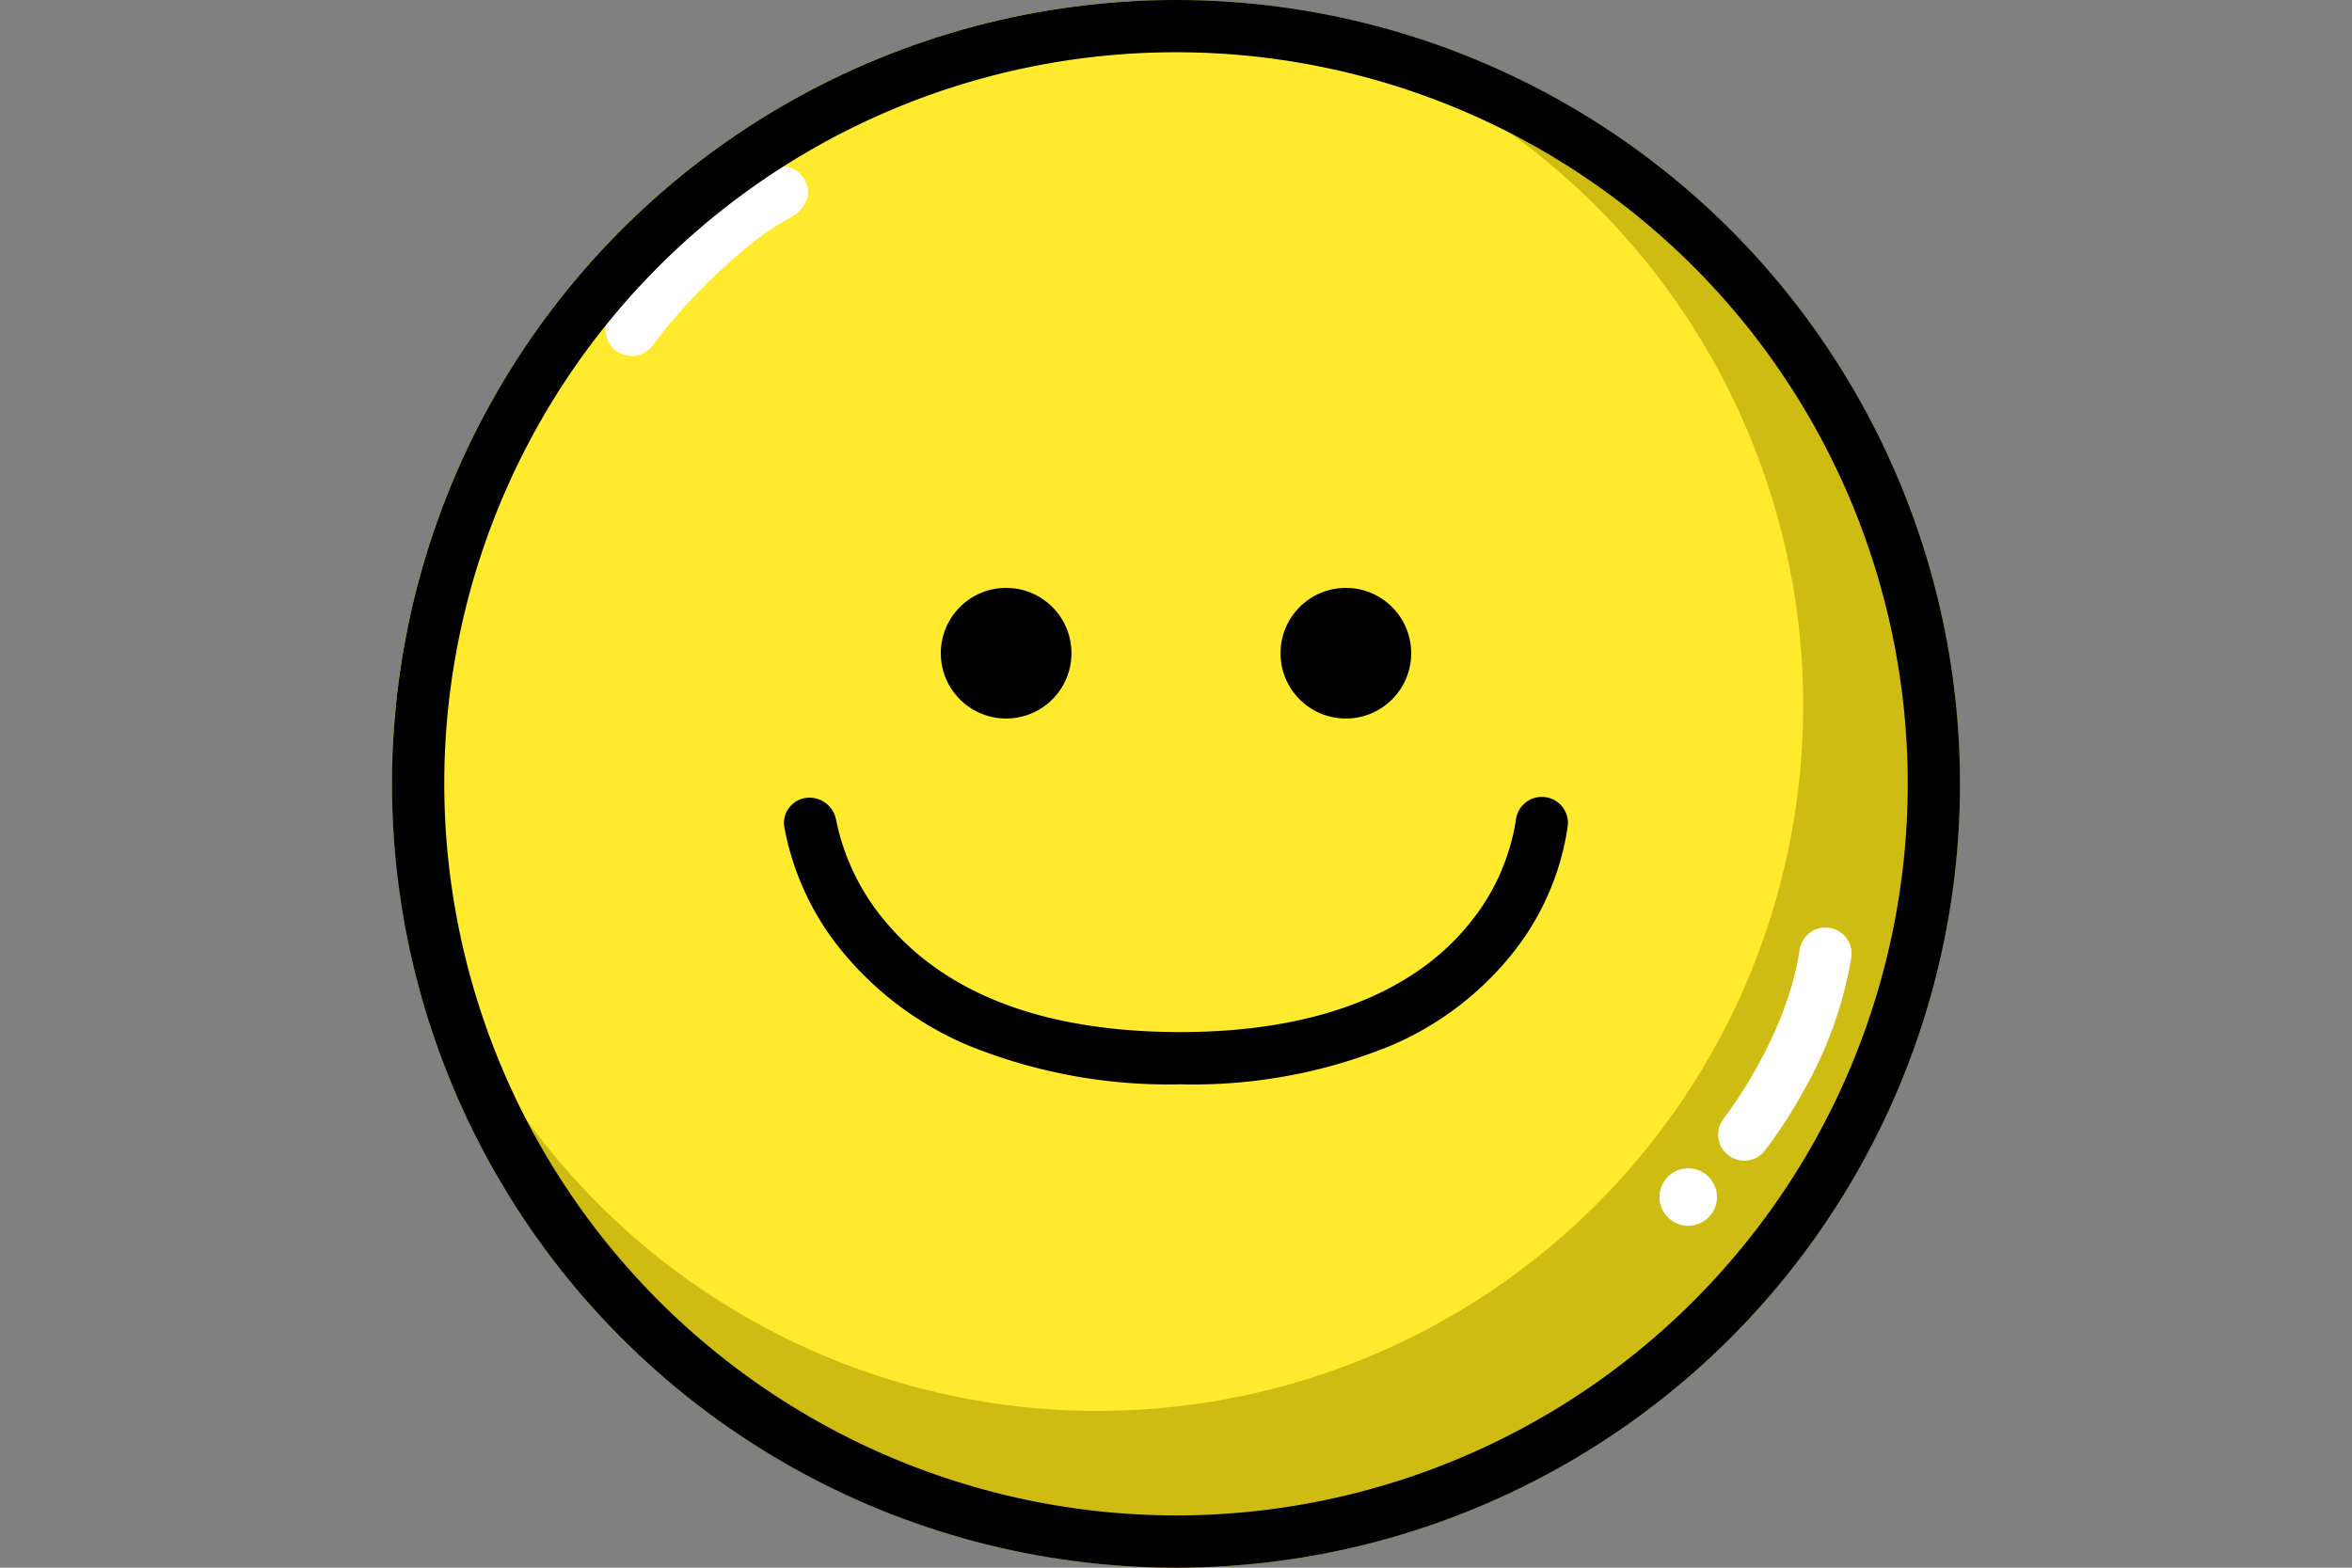
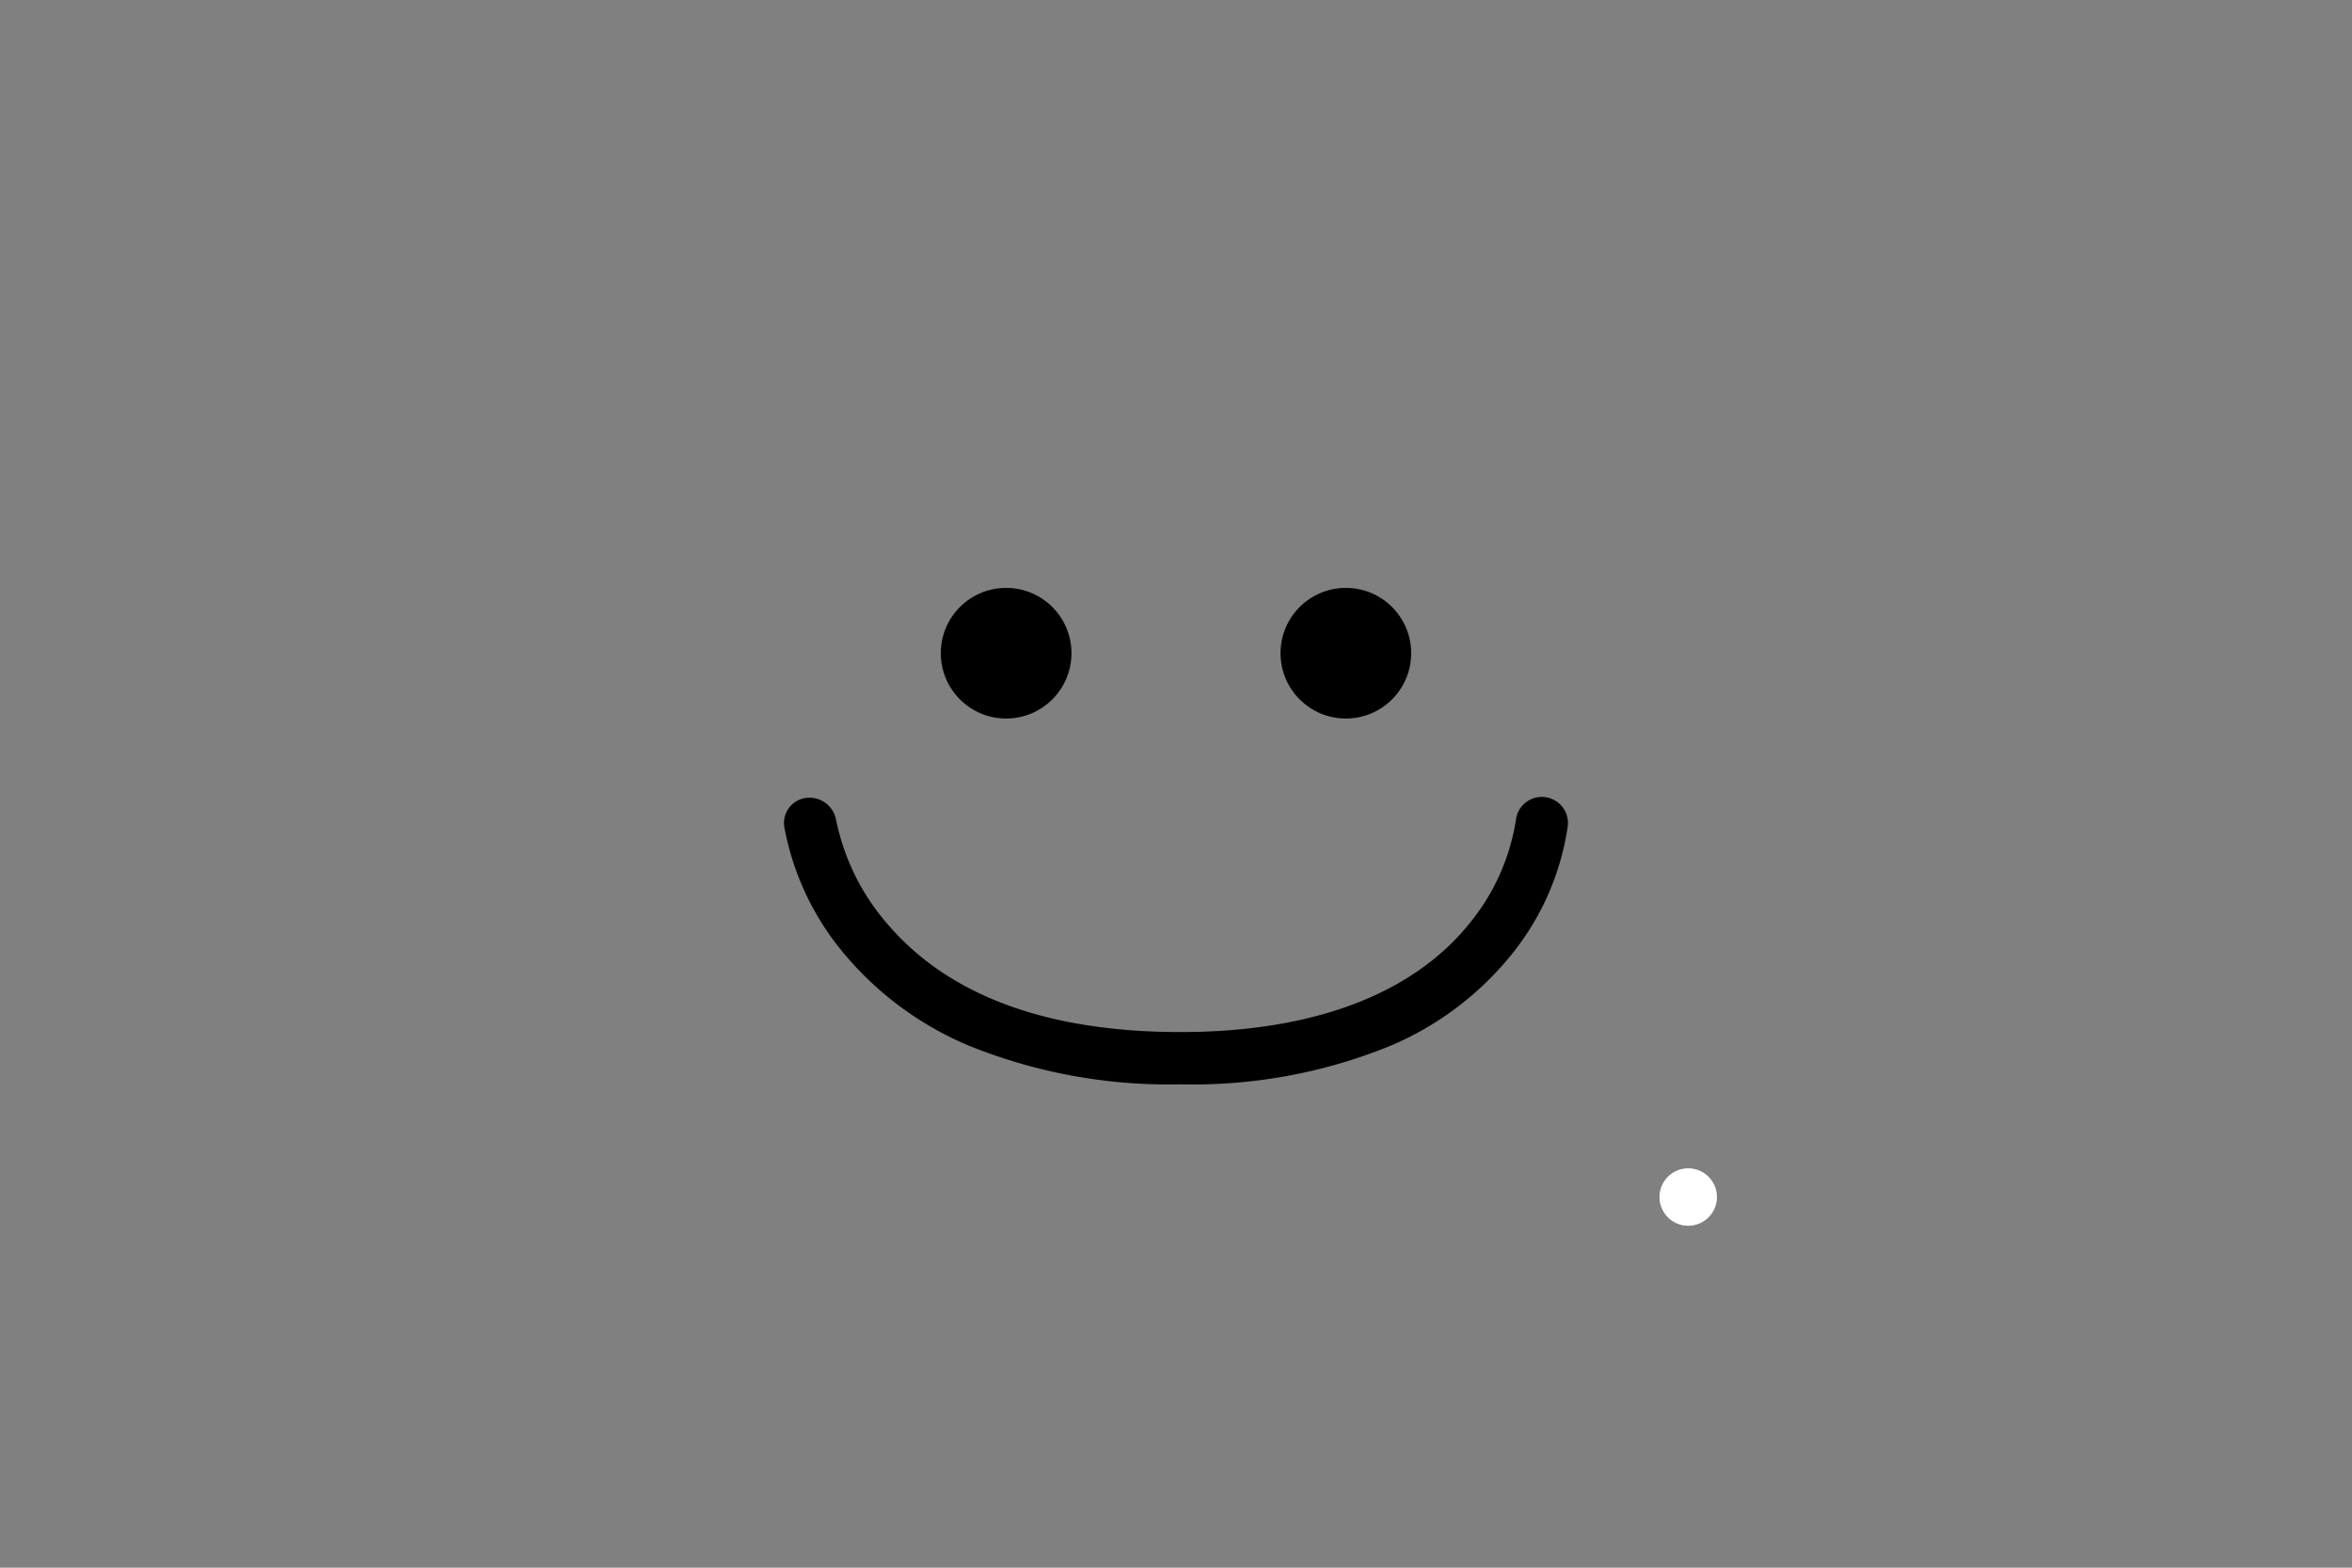
<svg xmlns="http://www.w3.org/2000/svg" width="180" height="120" viewBox="0 0 180 120">
  <rect x="0" y="0" width="180" height="120" fill="#808080" stroke="none" />
  <defs>
    <clipPath id="wo2duhidja">
      <path data-name="사각형 719" style="fill:#fff" d="M0 0h180v120H0z" />
    </clipPath>
    <clipPath id="5ghhtjwoub">
-       <circle data-name="타원 53" cx="60" cy="60" r="60" style="stroke:#000;stroke-width:4px;fill:#ffea2e" />
-     </clipPath>
+       </clipPath>
  </defs>
  <g data-name="마스크 그룹 95" style="clip-path:url(#wo2duhidja)">
    <g transform="translate(30)" style="clip-path:url(#5ghhtjwoub)">
      <circle data-name="타원 39" cx="64" cy="64" r="64" transform="translate(-3.999 -4)" style="fill:#cfbc12" />
      <circle data-name="타원 54" cx="54" cy="54" r="54" style="fill:#ffea2e" />
      <path d="M408.417 4773.1a2 2 0 0 1-1.582-3.221c6.516-8.45 12.071-11.021 12.3-11.125a1.96 1.96 0 0 1 2.533.9c.883 1.63-.888 2.743-.888 2.743h.009a18.9 18.9 0 0 0-3.176 2.086 43.706 43.706 0 0 0-7.616 7.84 2 2 0 0 1-1.58.777z" transform="translate(-390.07 -4745.858)" style="fill:#fff" />
      <path data-name="타원 55" d="M60-4A64 64 0 1 1-4 60 64.072 64.072 0 0 1 60-4zm0 120A56 56 0 1 0 4 60a56.063 56.063 0 0 0 56 56z" />
    </g>
    <g transform="translate(-1095 -371.572)">
      <circle data-name="타원 58" cx="2.2" cy="2.2" r="2.2" transform="translate(1222 461)" style="fill:#fff" />
-       <path data-name="광" d="M0 12.512a1.99 1.99 0 0 1-1.011-.276A2 2 0 0 1-1.724 9.5a30.811 30.811 0 0 1 7.355-8.21 33.43 33.43 0 0 1 4.473-3.1 2 2 0 0 1 2.657.97 2 2 0 0 1-.838 2.589c-.276.16-6.794 3.984-10.2 9.779A2 2 0 0 1 0 12.512z" transform="rotate(158 575.166 347.543)" style="fill:#fff" />
    </g>
    <g transform="translate(71.574 45.354)">
      <path d="M18.772 37.646a40.733 40.733 0 0 1-16.248-2.979 25.07 25.07 0 0 1-9.247-6.727 20.939 20.939 0 0 1-4.837-10.049 1.936 1.936 0 0 1 1.725-2.174 2.068 2.068 0 0 1 2.245 1.684v-.009a17.433 17.433 0 0 0 4.06 8.126c4.688 5.393 12.192 8.128 22.3 8.128 10.058 0 17.69-2.856 22.07-8.259a16.516 16.516 0 0 0 3.59-7.91 2 2 0 0 1 1.991-1.831q.085 0 .171.007a2 2 0 0 1 1.824 2.162 20.2 20.2 0 0 1-4.469 10.09 23.851 23.851 0 0 1-9.026 6.757 39.945 39.945 0 0 1-16.149 2.984z" />
      <circle data-name="타원 40" cx="5" cy="5" r="5" transform="translate(.426 -.354)" />
      <circle data-name="타원 41" cx="5" cy="5" r="5" transform="translate(26.425 -.354)" />
    </g>
  </g>
</svg>